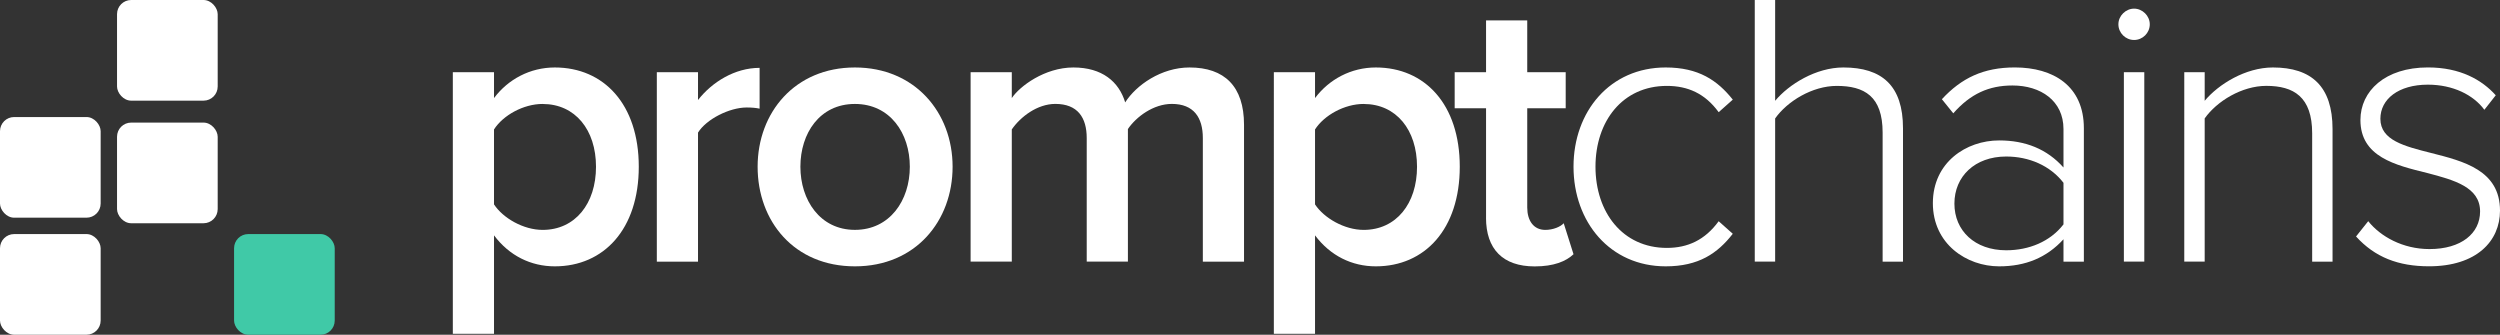
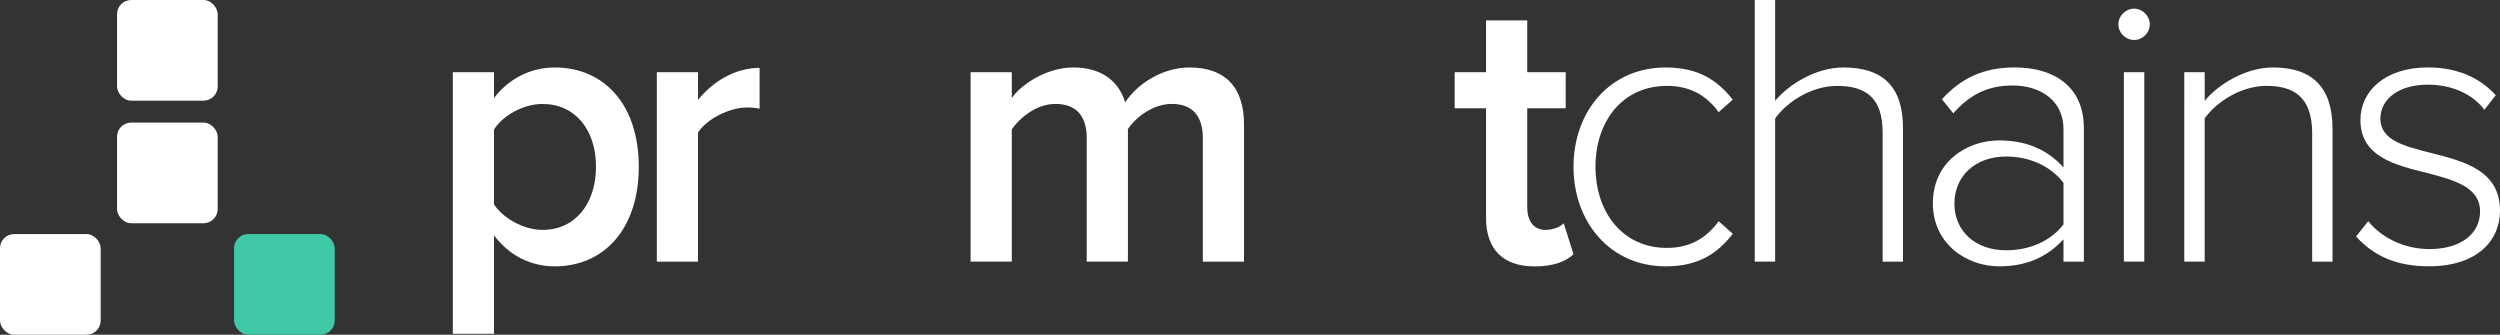
<svg xmlns="http://www.w3.org/2000/svg" id="Layer_2" data-name="Layer 2" viewBox="0 0 706.62 94.61">
  <rect x="0" y="0" width="706.62" height="94.61" fill="#333333" stroke="none" />
  <defs>
    <style> .cls-1 { fill: #40c9a7; } .cls-1, .cls-2 { stroke-width: 0px; } .cls-2 { fill: #fff; } </style>
  </defs>
  <g id="Layer_1-2" data-name="Layer 1-2">
    <path class="cls-2" d="M139.63,94.35h-11.64V20.4h11.64v7.32c3.99-5.32,10.2-8.65,17.19-8.65,13.86,0,23.73,10.42,23.73,28.05s-9.87,28.16-23.73,28.16c-6.76,0-12.86-2.99-17.19-8.76v27.83ZM153.38,29.38c-5.43,0-11.2,3.21-13.75,7.21v21.18c2.55,3.88,8.31,7.21,13.75,7.21,9.2,0,15.08-7.43,15.08-17.85s-5.88-17.74-15.08-17.74h0Z" />
    <path class="cls-2" d="M185.65,73.95V20.4h11.64v7.87c3.99-5.1,10.42-9.09,17.41-9.09v11.53c-1-.22-2.22-.33-3.66-.33-4.88,0-11.42,3.33-13.75,7.1v36.48h-11.64Z" />
-     <path class="cls-2" d="M214.14,47.12c0-15.3,10.53-28.05,27.5-28.05s27.61,12.75,27.61,28.05-10.42,28.16-27.61,28.16-27.5-12.75-27.5-28.16ZM257.16,47.12c0-9.42-5.54-17.74-15.52-17.74s-15.41,8.32-15.41,17.74,5.54,17.85,15.41,17.85,15.52-8.32,15.52-17.85Z" />
    <path class="cls-2" d="M339.98,73.95v-34.93c0-5.77-2.55-9.65-8.76-9.65-5.21,0-10.09,3.66-12.42,7.1v37.48h-11.64v-34.93c0-5.77-2.55-9.65-8.87-9.65-5.1,0-9.87,3.66-12.31,7.21v37.36h-11.64V20.4h11.64v7.32c2.22-3.33,9.31-8.65,17.41-8.65s12.86,3.99,14.64,9.87c3.1-4.88,10.2-9.87,18.18-9.87,9.87,0,15.41,5.32,15.41,16.19v38.7h-11.64,0Z" />
-     <path class="cls-2" d="M371.69,94.35h-11.64V20.4h11.64v7.32c3.99-5.32,10.2-8.65,17.18-8.65,13.86,0,23.73,10.42,23.73,28.05s-9.87,28.16-23.73,28.16c-6.76,0-12.86-2.99-17.18-8.76v27.83ZM385.44,29.38c-5.43,0-11.2,3.21-13.75,7.21v21.18c2.55,3.88,8.32,7.21,13.75,7.21,9.2,0,15.08-7.43,15.08-17.85s-5.88-17.74-15.08-17.74h0Z" />
    <path class="cls-2" d="M420.03,61.54v-30.93h-8.87v-10.2h8.87V5.77h11.64v14.64h10.87v10.2h-10.87v28.05c0,3.66,1.77,6.32,5.1,6.32,2.22,0,4.32-.89,5.21-1.88l2.77,8.76c-2.11,2-5.54,3.44-10.98,3.44-8.98,0-13.75-4.88-13.75-13.75h.01Z" />
    <path class="cls-2" d="M470.81,19.07c9.31,0,14.63,3.66,18.96,9.09l-3.99,3.55c-3.88-5.32-8.76-7.43-14.64-7.43-12.53,0-20.18,9.98-20.18,22.84s7.65,22.95,20.18,22.95c5.88,0,10.76-2.22,14.64-7.54l3.99,3.55c-4.32,5.54-9.65,9.2-18.96,9.2-15.74,0-26.06-12.53-26.06-28.16s10.31-28.05,26.06-28.05Z" />
    <path class="cls-2" d="M532.12,73.95v-36.48c0-10.31-5.21-13.19-12.97-13.19-6.87,0-13.97,4.32-17.41,9.2v40.47h-5.76V0h5.76v28.49c3.88-4.66,11.53-9.42,19.29-9.42,10.87,0,16.85,5.1,16.85,17.19v37.7h-5.77.01Z" />
    <path class="cls-2" d="M583.24,73.95v-6.32c-4.77,5.21-10.75,7.65-18.18,7.65-9.2,0-18.74-6.32-18.74-17.85s9.42-17.74,18.74-17.74c7.43,0,13.53,2.44,18.18,7.65v-10.87c0-7.98-6.43-12.31-14.41-12.31-6.65,0-11.86,2.33-16.74,7.87l-3.22-3.99c5.54-5.99,11.75-8.98,20.62-8.98,10.87,0,19.51,5.21,19.51,17.19v37.7h-5.77,0ZM583.24,51.67c-3.77-4.88-9.76-7.43-16.19-7.43-8.87,0-14.64,5.65-14.64,13.31s5.77,13.19,14.64,13.19c6.43,0,12.42-2.44,16.19-7.32v-11.75Z" />
    <path class="cls-2" d="M598.76,6.87c0-2.44,2.11-4.43,4.44-4.43s4.43,2,4.43,4.43-2,4.43-4.43,4.43-4.44-2-4.44-4.43ZM600.31,73.95V20.4h5.77v53.55h-5.77Z" />
    <path class="cls-2" d="M653.53,73.95v-36.26c0-10.31-5.21-13.42-12.97-13.42-6.87,0-13.97,4.32-17.41,9.2v40.47h-5.77V20.4h5.77v8.09c3.88-4.66,11.53-9.42,19.29-9.42,10.87,0,16.85,5.32,16.85,17.41v37.48h-5.77.01Z" />
-     <path class="cls-2" d="M669.39,62.53c3.44,4.32,9.76,7.87,17.3,7.87,8.98,0,14.3-4.43,14.3-10.64,0-6.87-7.32-8.87-14.97-10.87-8.98-2.22-18.85-4.55-18.85-14.97,0-8.2,6.98-14.86,19.07-14.86,9.2,0,15.3,3.55,19.18,7.87l-3.22,4.1c-3.1-4.21-8.87-7.1-15.97-7.1-8.32,0-13.42,4.1-13.42,9.65,0,6.1,6.87,7.76,14.3,9.65,9.2,2.33,19.51,4.88,19.51,16.3,0,8.65-6.65,15.74-20.07,15.74-8.65,0-15.3-2.55-20.62-8.43l3.44-4.32h.02Z" />
+     <path class="cls-2" d="M669.39,62.53c3.44,4.32,9.76,7.87,17.3,7.87,8.98,0,14.3-4.43,14.3-10.64,0-6.87-7.32-8.87-14.97-10.87-8.98-2.22-18.85-4.55-18.85-14.97,0-8.2,6.98-14.86,19.07-14.86,9.2,0,15.3,3.55,19.18,7.87l-3.22,4.1c-3.1-4.21-8.87-7.1-15.97-7.1-8.32,0-13.42,4.1-13.42,9.65,0,6.1,6.87,7.76,14.3,9.65,9.2,2.33,19.51,4.88,19.51,16.3,0,8.65-6.65,15.74-20.07,15.74-8.65,0-15.3-2.55-20.62-8.43l3.44-4.32h.02" />
    <rect class="cls-1" x="66.16" y="66.16" width="28.45" height="28.45" rx="4" ry="4" />
-     <rect class="cls-2" y="33.08" width="28.45" height="28.45" rx="4" ry="4" />
    <rect class="cls-2" y="66.16" width="28.45" height="28.45" rx="4" ry="4" />
    <rect class="cls-2" x="33.08" width="28.45" height="28.45" rx="4" ry="4" />
    <rect class="cls-2" x="33.08" y="34.65" width="28.45" height="28.45" rx="4" ry="4" />
  </g>
</svg>